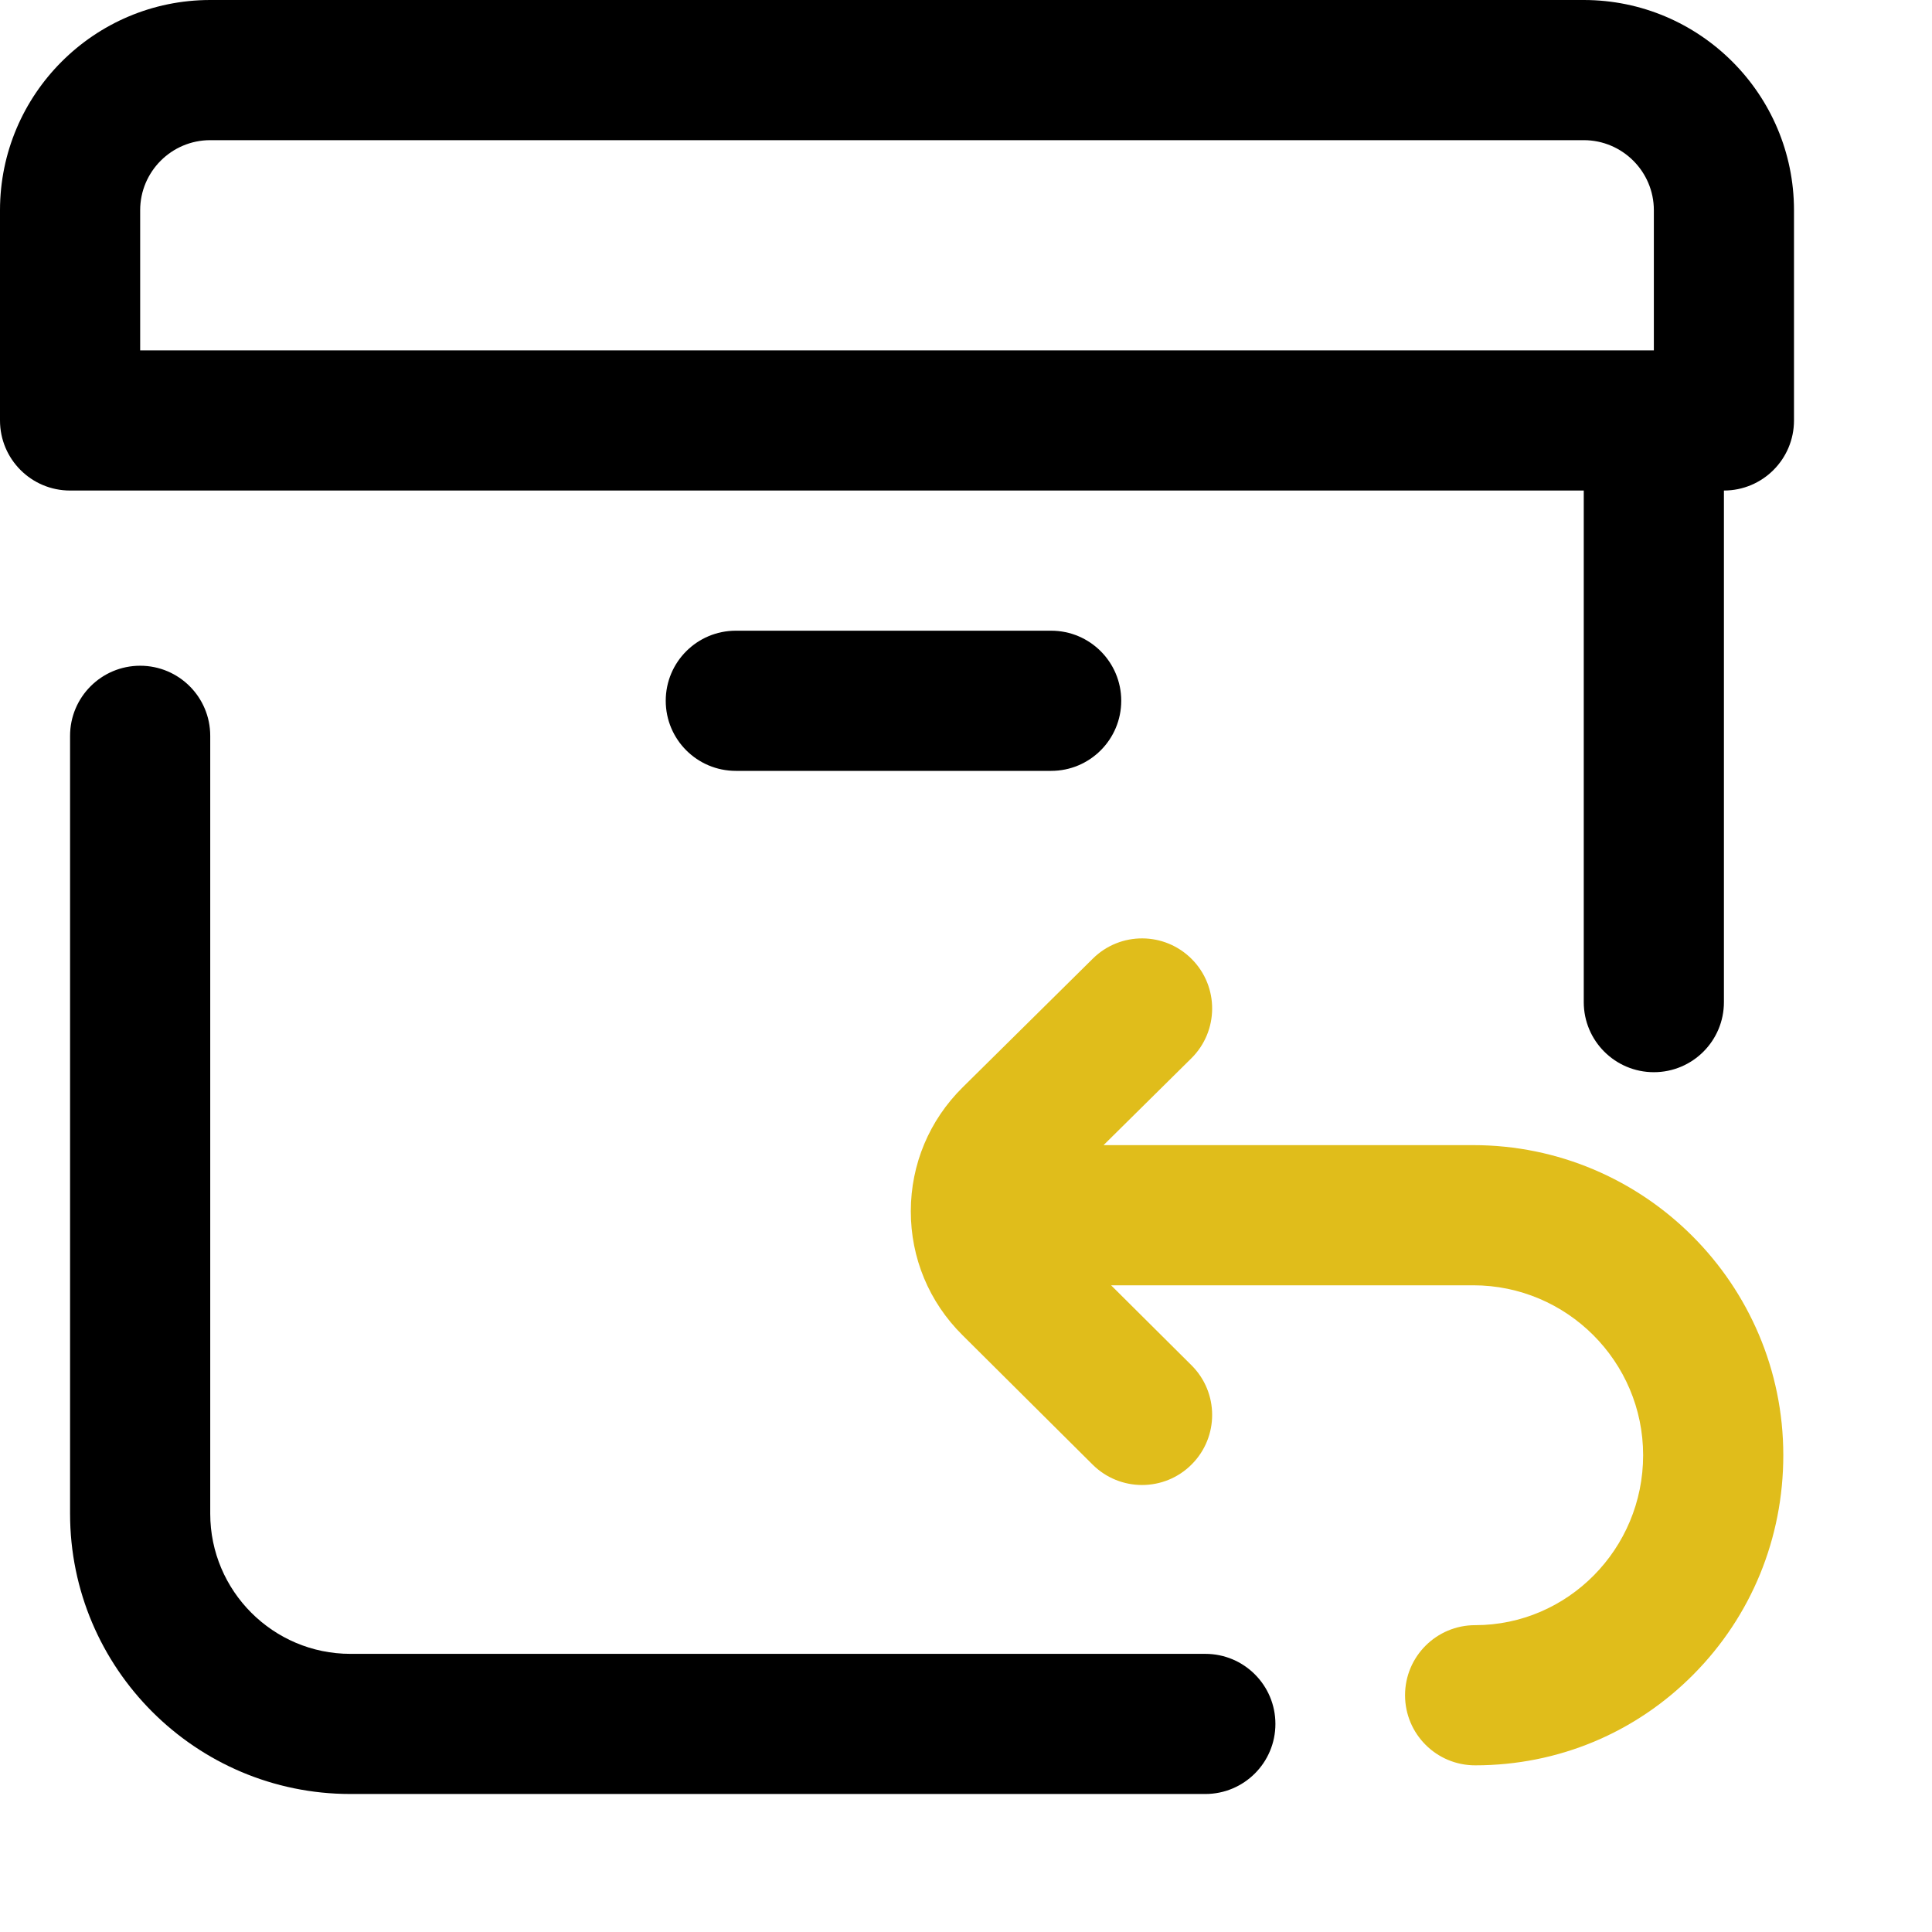
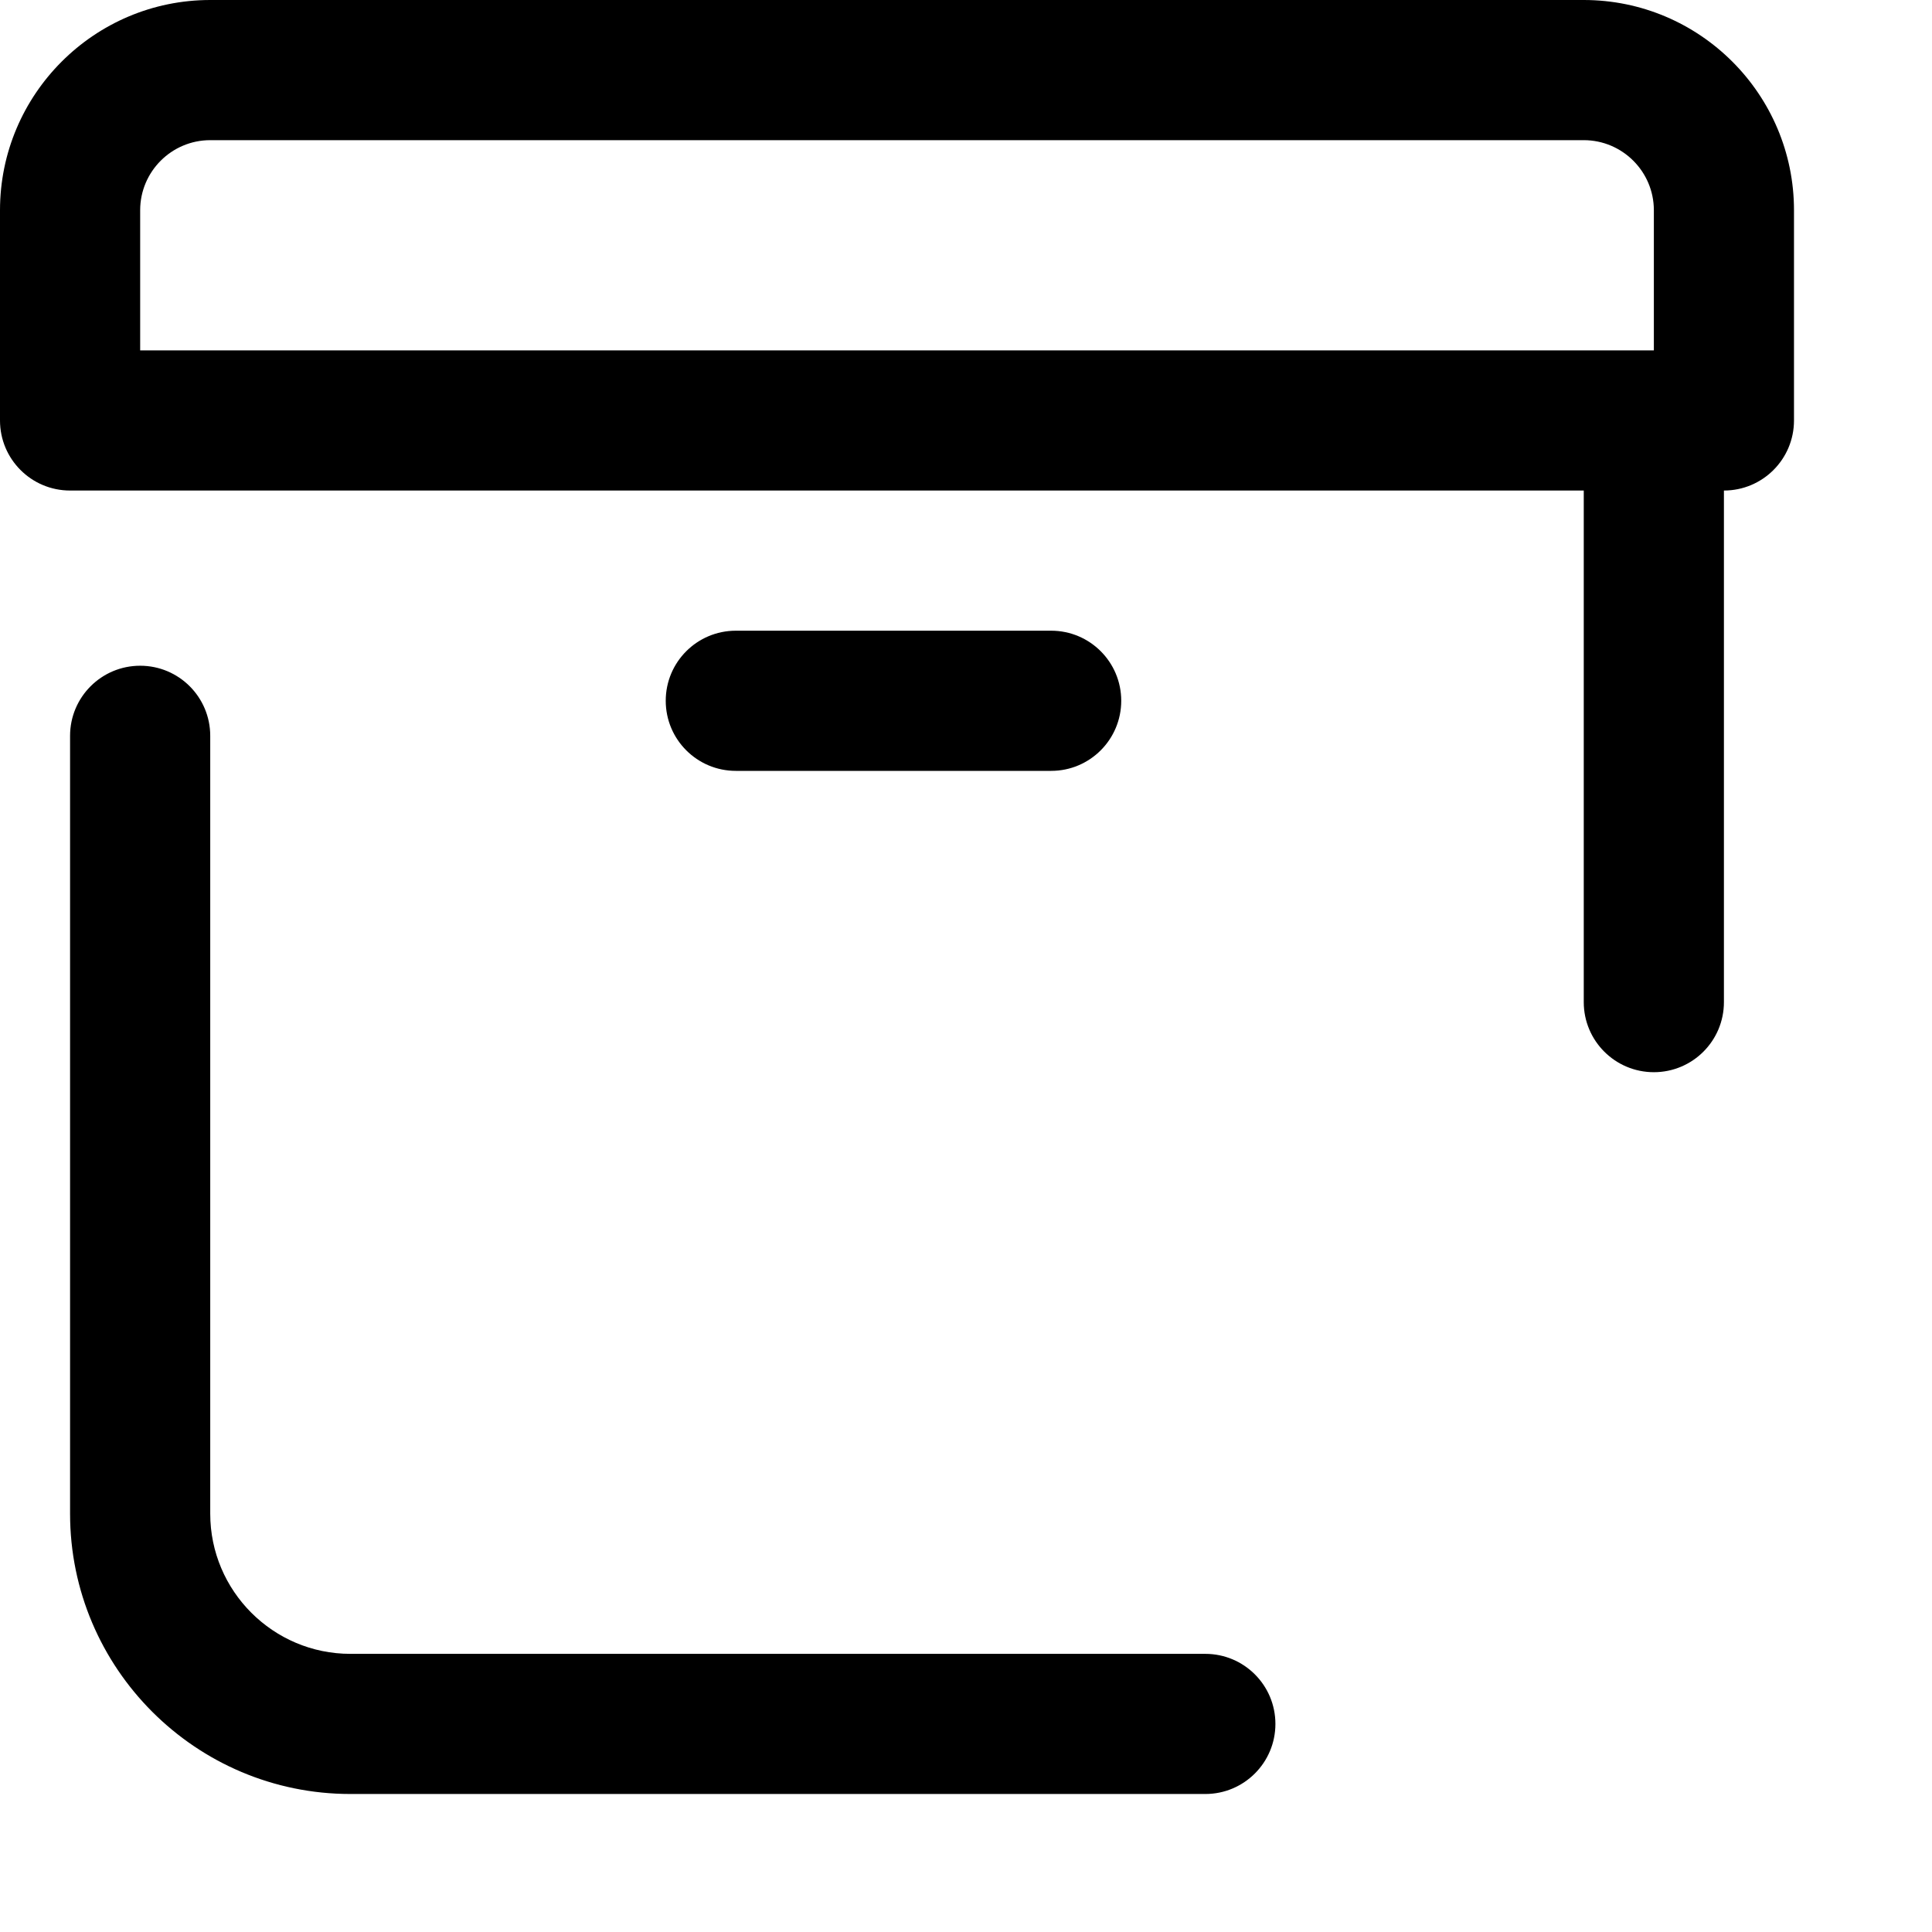
<svg xmlns="http://www.w3.org/2000/svg" width="60" height="60" viewBox="0 0 60 60" fill="none">
  <path d="M39.609 53.538C39.609 54.74 38.635 55.714 37.433 55.714H10.882C6.081 55.714 2.176 51.809 2.176 47.009V22.852C2.176 21.649 3.151 20.675 4.353 20.675C5.555 20.675 6.529 21.649 6.529 22.852V47.009C6.529 49.409 8.482 51.362 10.882 51.362H37.433C38.635 51.362 39.609 52.336 39.609 53.538ZM55.714 6.529V13.058C55.714 14.26 54.74 15.234 53.538 15.234V31.122C53.538 32.324 52.564 33.298 51.362 33.298C50.16 33.298 49.185 32.324 49.185 31.122V15.234H2.176C0.974 15.234 0 14.26 0 13.058V6.529C0 2.929 2.929 0 6.529 0H49.185C52.786 0 55.714 2.929 55.714 6.529ZM4.353 10.882H51.362V6.529C51.362 5.329 50.385 4.353 49.185 4.353H6.529C5.329 4.353 4.353 5.329 4.353 6.529V10.882ZM32.645 23.94C33.847 23.94 34.821 22.965 34.821 21.763C34.821 20.561 33.847 19.587 32.645 19.587H22.852C21.649 19.587 20.675 20.561 20.675 21.763C20.675 22.965 21.649 23.94 22.852 23.94H32.645Z" fill="black" />
-   <path d="M45.751 35.563H34.272L36.998 32.867C37.853 32.021 37.861 30.643 37.015 29.789C36.17 28.934 34.792 28.926 33.938 29.772L29.896 33.768C28.86 34.793 28.288 36.158 28.286 37.612C28.284 39.066 28.852 40.432 29.885 41.459L33.933 45.485C34.358 45.907 34.913 46.118 35.468 46.118C36.027 46.118 36.586 45.904 37.011 45.476C37.859 44.624 37.855 43.246 37.002 42.399L34.506 39.916H45.751C48.661 39.916 51.029 42.283 51.029 45.193C51.029 48.103 48.688 50.471 45.812 50.471C44.609 50.471 43.635 51.445 43.635 52.647C43.635 53.849 44.609 54.824 45.812 54.824C48.385 54.824 50.795 53.819 52.599 51.994C54.394 50.18 55.382 47.765 55.382 45.193C55.382 39.883 51.062 35.563 45.751 35.563Z" fill="#E0BD1B" />
</svg>